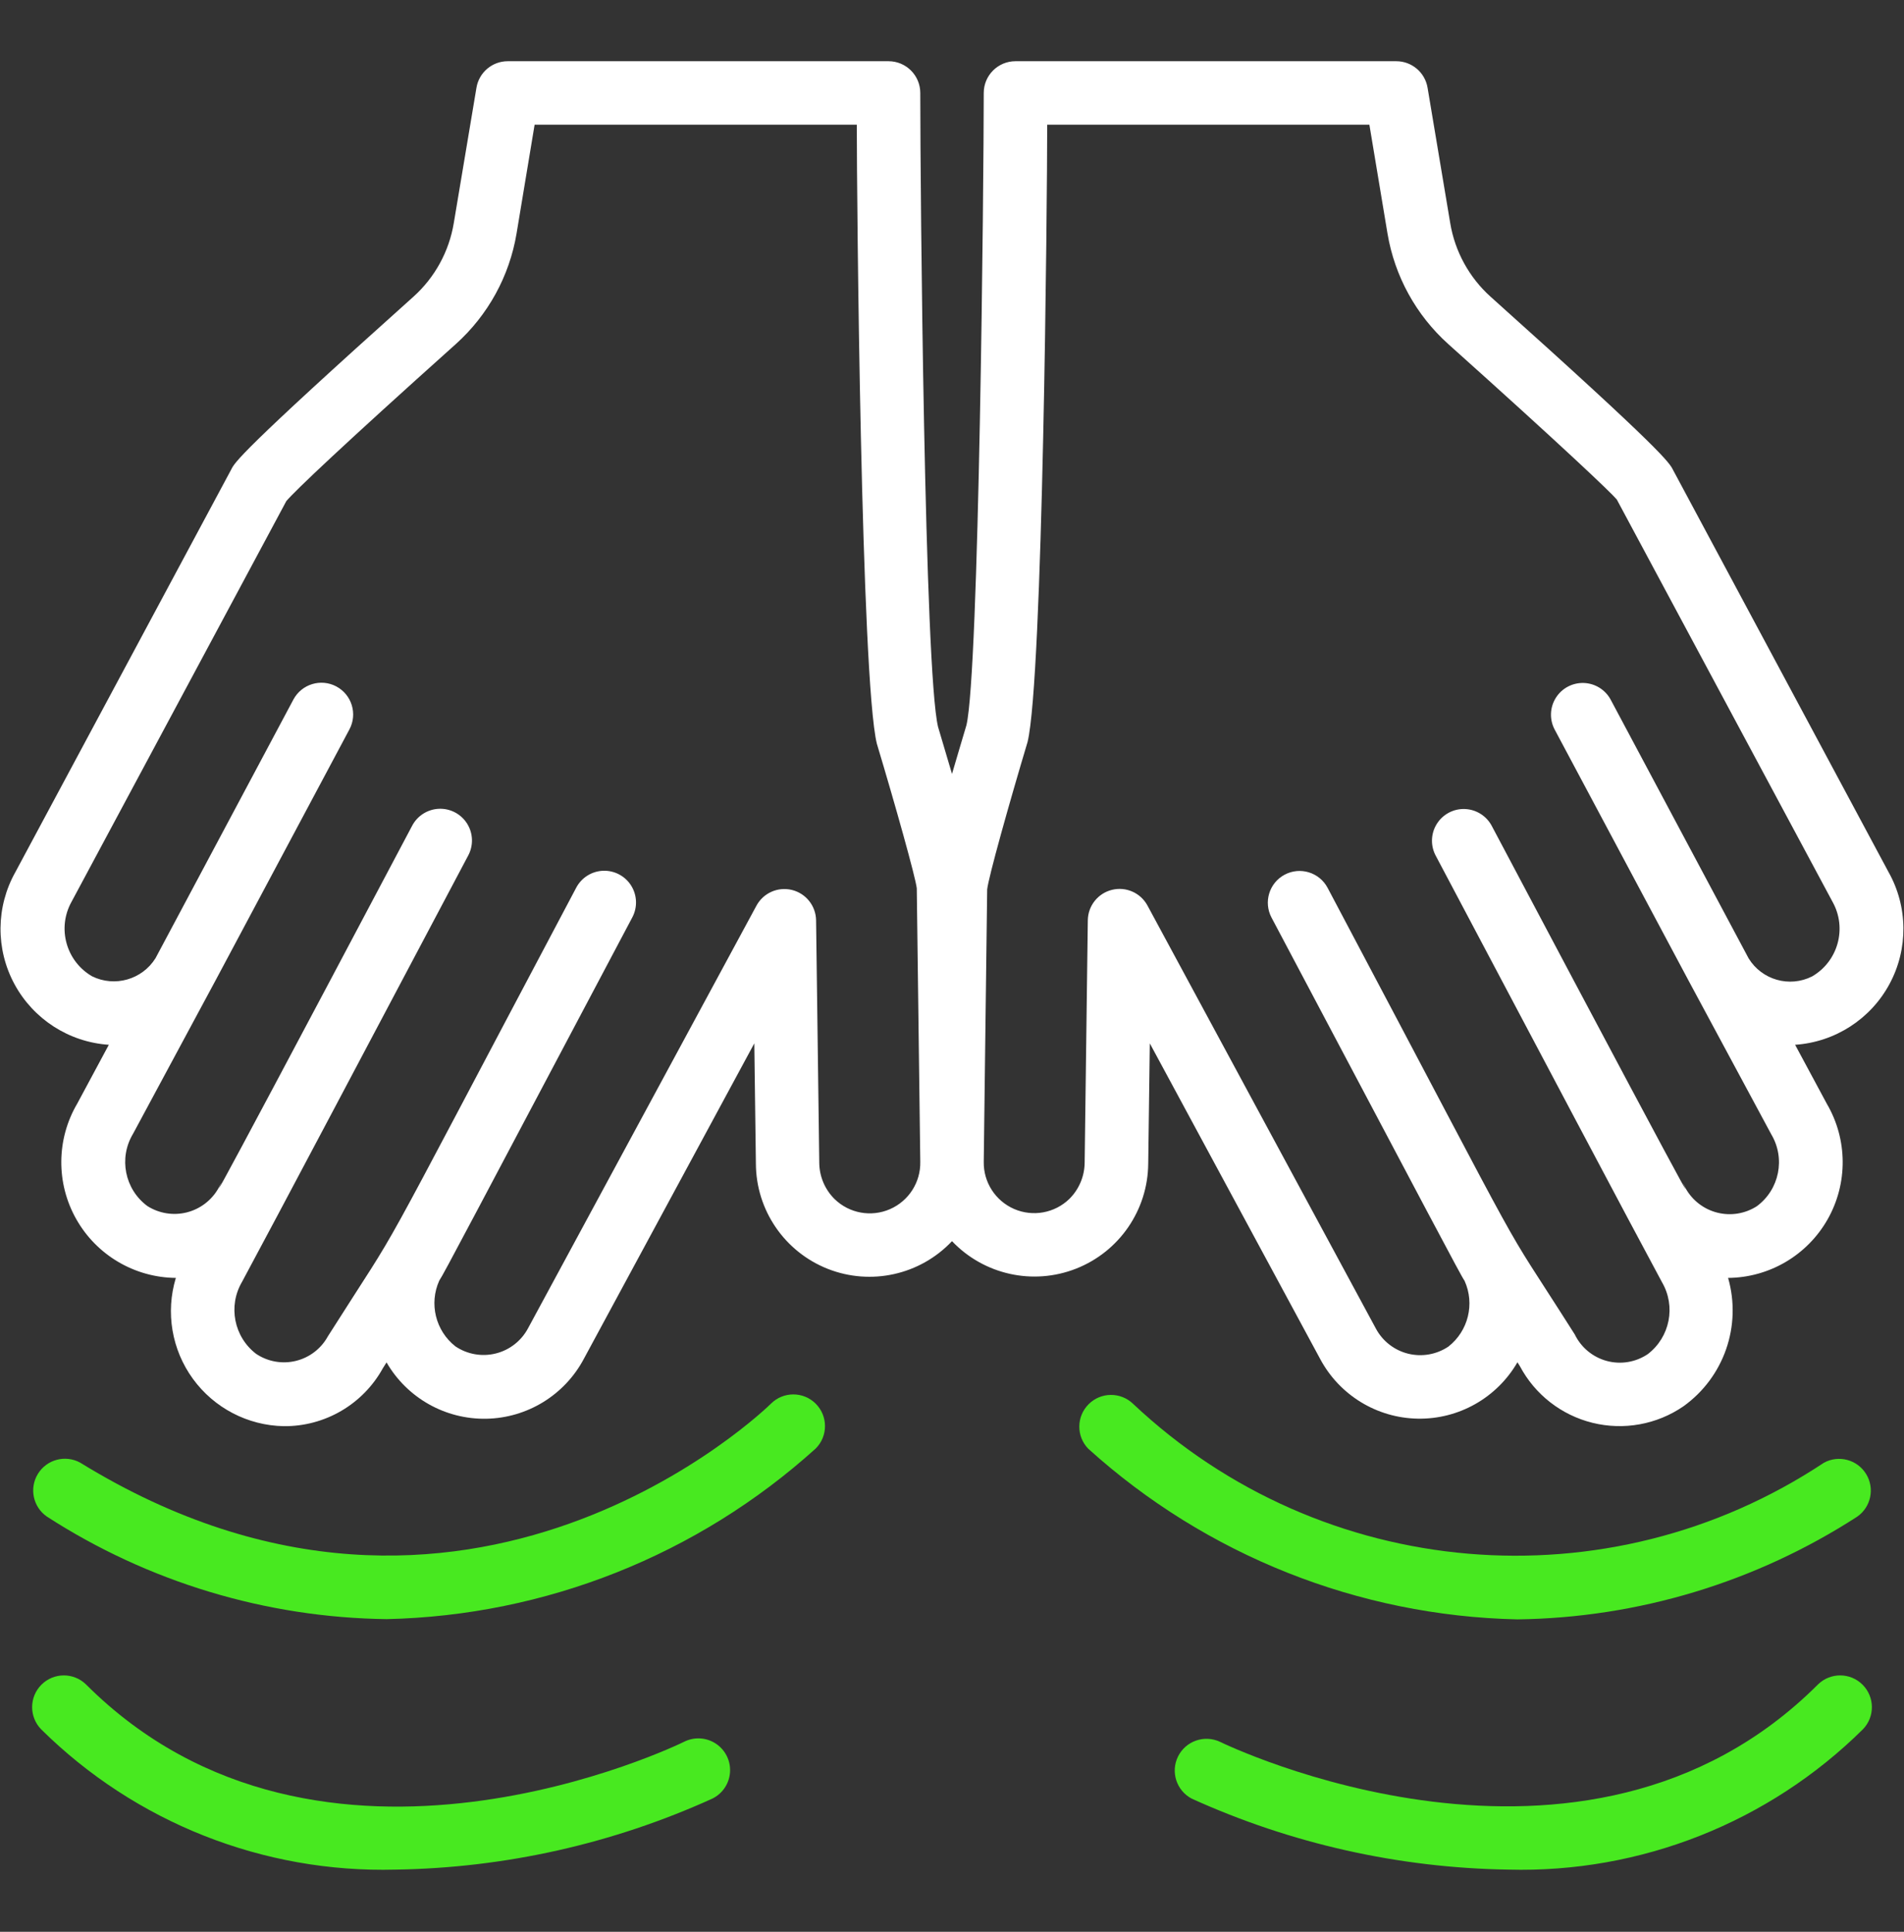
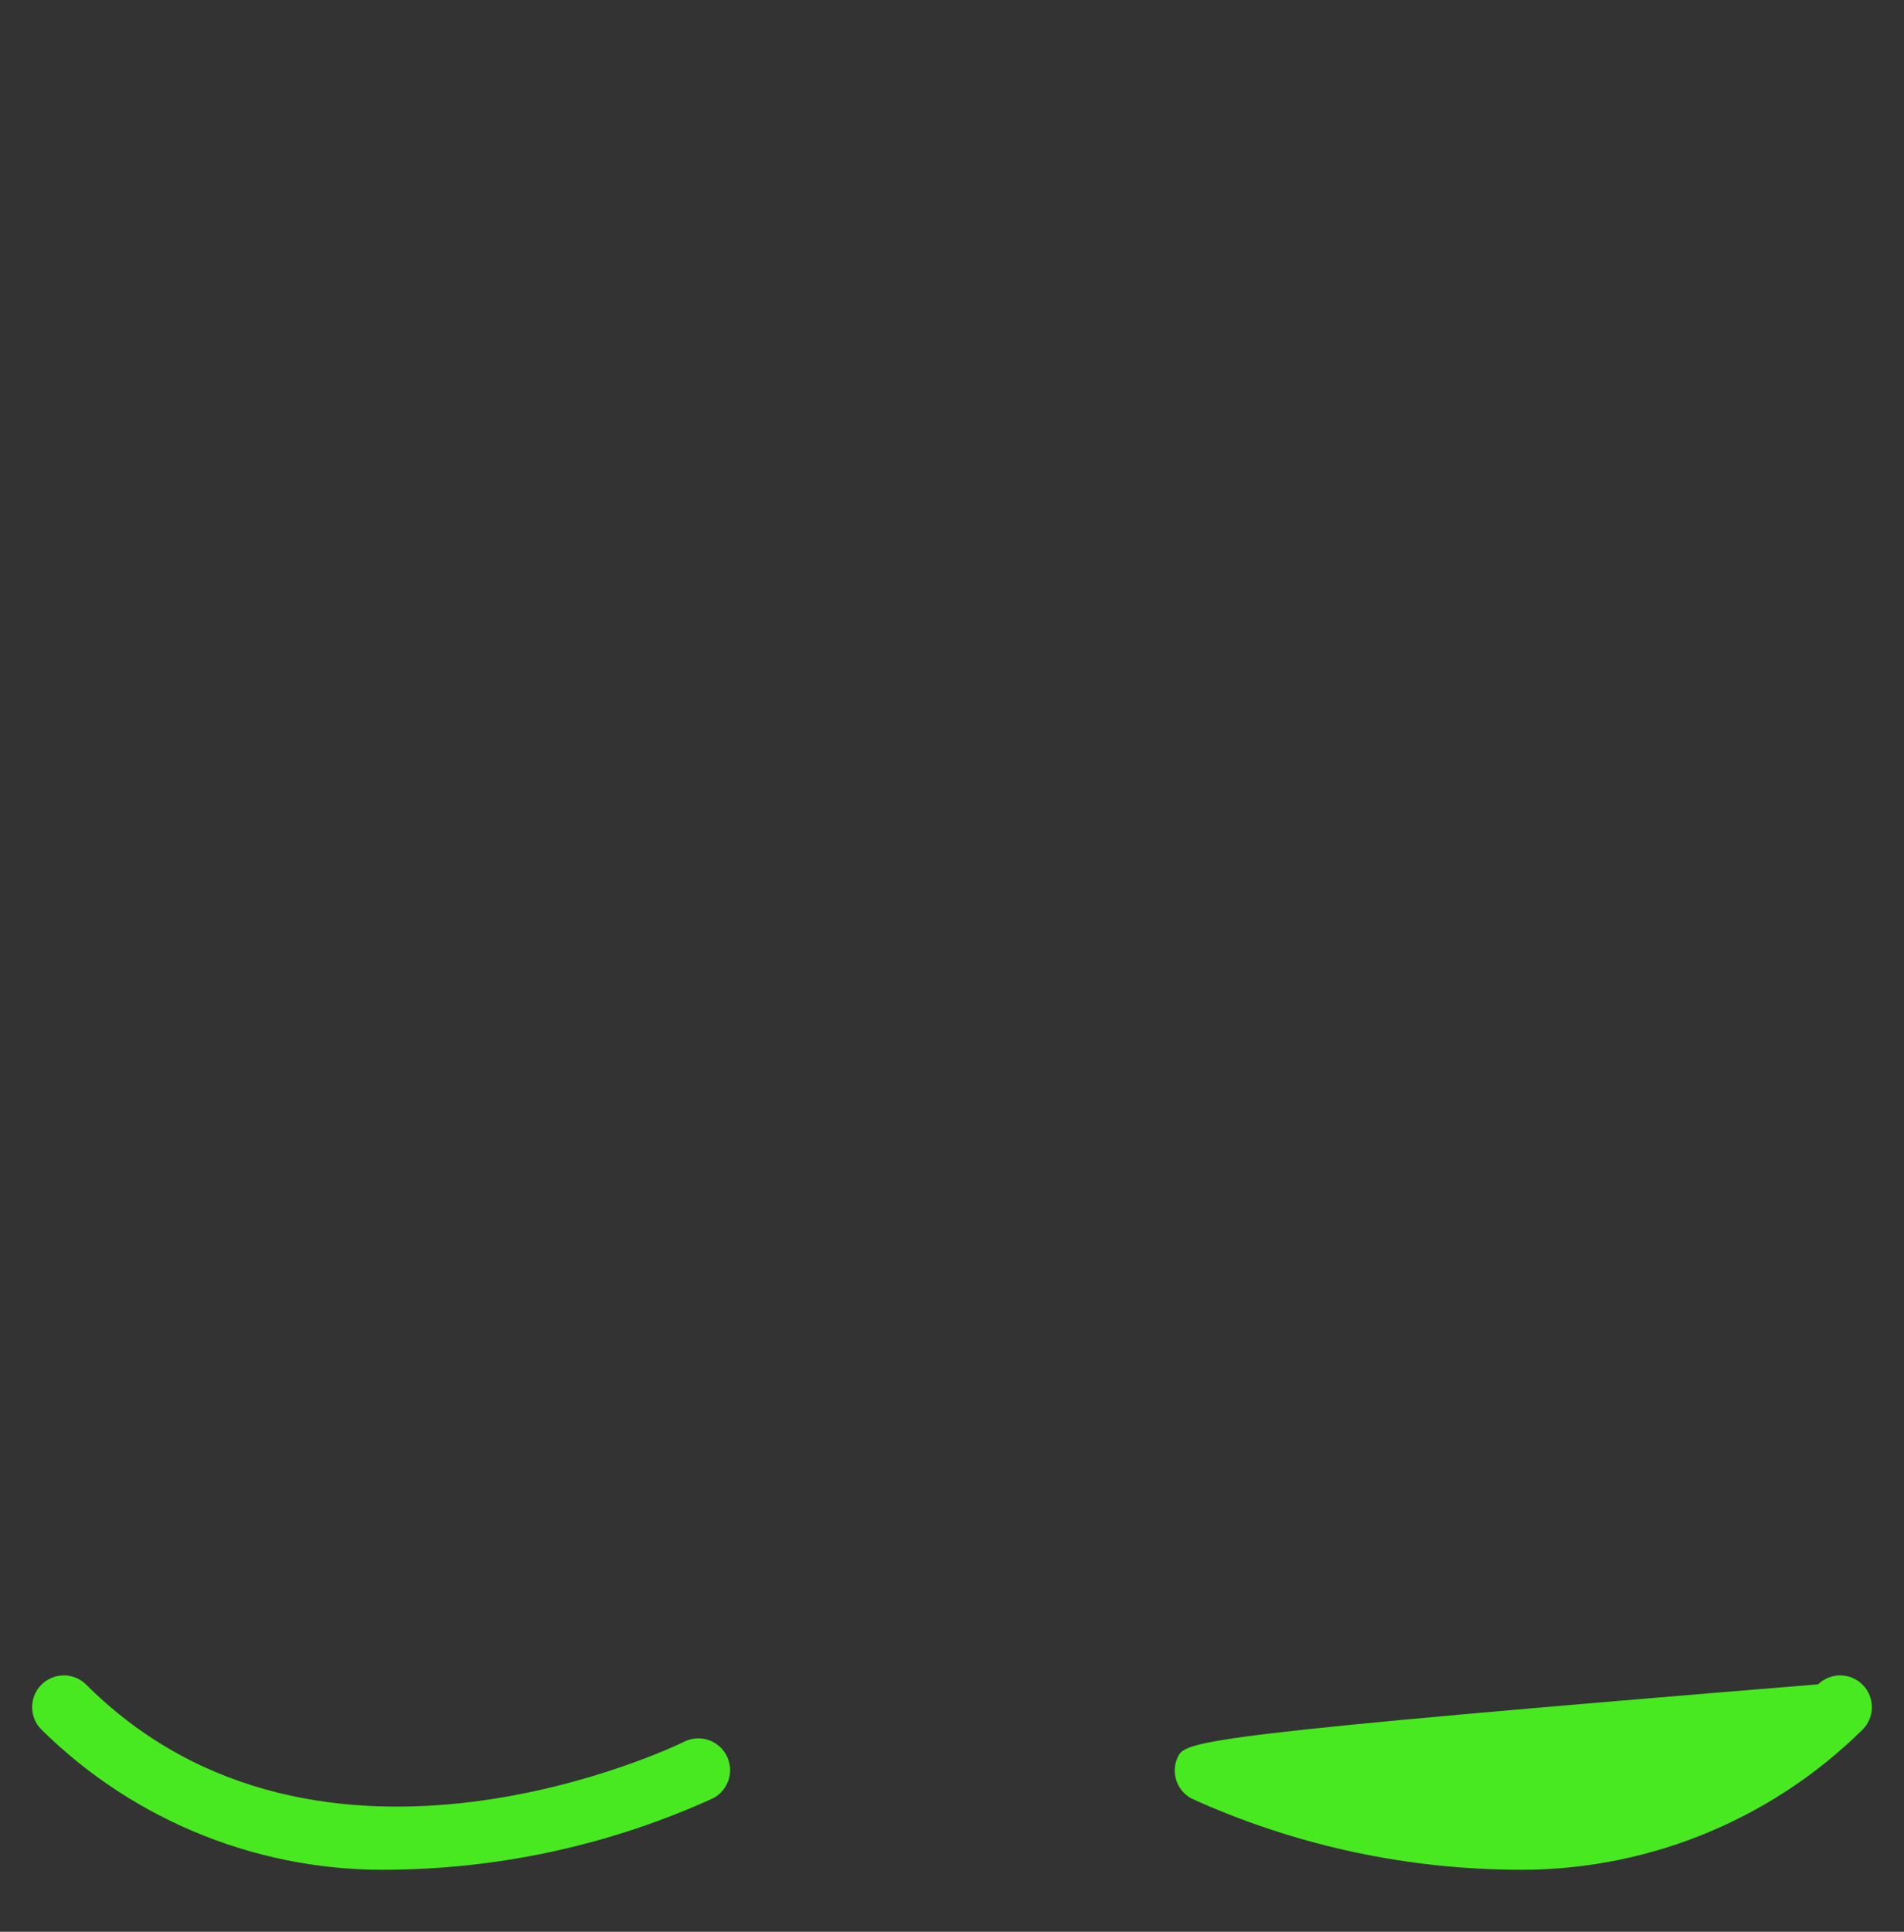
<svg xmlns="http://www.w3.org/2000/svg" width="70" height="71" viewBox="0 0 70 71" fill="none">
  <rect x="0" y="0" width="70" height="71" fill="#333333" stroke="none" />
-   <path d="M29.991 51.592C29.536 51.136 28.797 51.136 28.342 51.592C28.232 51.703 17.163 62.507 2.945 53.756C2.4 53.46 1.719 53.641 1.394 54.169C1.069 54.696 1.213 55.386 1.722 55.739C5.449 58.146 9.779 59.453 14.216 59.509C20.057 59.379 25.656 57.153 29.991 53.237C30.444 52.782 30.444 52.047 29.991 51.592Z" fill="#48E920" />
  <path d="M25.145 64.019C25.012 64.086 11.797 70.543 3.158 61.905C2.701 61.463 1.973 61.469 1.523 61.919C1.073 62.369 1.067 63.097 1.509 63.555C4.969 66.981 9.679 68.846 14.547 68.715C18.566 68.654 22.528 67.766 26.188 66.106C26.565 65.922 26.813 65.55 26.839 65.132C26.866 64.714 26.666 64.314 26.316 64.084C25.965 63.853 25.519 63.829 25.145 64.019Z" fill="#48E920" />
-   <path d="M68.278 55.744C68.787 55.391 68.932 54.701 68.606 54.173C68.281 53.646 67.6 53.464 67.056 53.761C59.115 59.028 48.592 58.131 41.657 51.595C41.199 51.154 40.471 51.16 40.022 51.611C39.572 52.061 39.566 52.789 40.009 53.246C44.344 57.163 49.943 59.389 55.784 59.518C60.221 59.461 64.552 58.153 68.278 55.744Z" fill="#48E920" />
-   <path d="M43.812 66.106C47.472 67.766 51.435 68.654 55.453 68.715C60.321 68.846 65.031 66.981 68.492 63.555C68.934 63.097 68.927 62.369 68.477 61.919C68.027 61.469 67.3 61.463 66.842 61.905C58.225 70.521 44.988 64.083 44.854 64.019C44.28 63.749 43.596 63.986 43.312 64.553C43.029 65.121 43.251 65.81 43.812 66.106Z" fill="#48E920" />
-   <path d="M32.667 2.25H18.667C18.097 2.25 17.61 2.662 17.517 3.224L16.683 8.2C16.51 9.243 15.988 10.196 15.202 10.903C8.817 16.62 8.627 17.004 8.504 17.25L0.568 32.048C-0.151 33.325 -0.165 34.882 0.532 36.171C1.229 37.46 2.538 38.302 4.001 38.4L2.84 40.561C2.071 41.87 2.057 43.489 2.805 44.81C3.552 46.131 4.947 46.954 6.465 46.968C6.081 48.235 6.314 49.608 7.093 50.678C7.872 51.748 9.107 52.392 10.43 52.417C11.944 52.432 13.344 51.614 14.075 50.289L14.211 50.073C14.966 51.379 16.371 52.172 17.879 52.144C19.387 52.116 20.761 51.271 21.467 49.938L27.732 38.347L27.79 42.772C27.798 44.478 28.845 46.008 30.432 46.635C32.02 47.261 33.829 46.858 35 45.617C36.175 46.852 37.981 47.252 39.566 46.626C41.151 46.001 42.199 44.476 42.214 42.772L42.272 38.347L48.533 49.942C49.242 51.273 50.616 52.115 52.123 52.141C53.63 52.168 55.033 51.374 55.788 50.069L55.877 50.209C56.43 51.253 57.402 52.011 58.549 52.294C59.696 52.577 60.91 52.358 61.885 51.691C63.379 50.625 64.039 48.733 63.533 46.968C65.05 46.955 66.444 46.134 67.192 44.815C67.94 43.497 67.93 41.879 67.164 40.57L65.997 38.4C67.46 38.301 68.77 37.459 69.466 36.168C70.163 34.878 70.148 33.32 69.427 32.043L61.513 17.28C61.374 17.004 61.184 16.623 54.798 10.903C54.013 10.196 53.49 9.243 53.317 8.2L52.484 3.224C52.39 2.662 51.903 2.25 51.334 2.25H37.334C36.689 2.25 36.167 2.772 36.167 3.417C36.167 6.631 35.998 24.727 35.529 26.659C35.356 27.233 35.179 27.842 35 28.445C34.83 27.862 34.65 27.269 34.488 26.718C33.989 24.674 33.834 7.025 33.834 3.417C33.834 2.772 33.311 2.25 32.667 2.25ZM36.293 32.692C36.341 32.24 37.093 29.558 37.778 27.271C38.344 24.958 38.5 7.404 38.5 4.583H50.345L51.011 8.583C51.274 10.149 52.06 11.581 53.242 12.643C57.475 16.434 59.251 18.126 59.441 18.359L67.374 33.148C67.913 34.113 67.578 35.333 66.621 35.887C65.789 36.306 64.775 36.017 64.288 35.224L59.218 25.719C59.022 25.351 58.644 25.116 58.227 25.102C57.81 25.088 57.418 25.297 57.198 25.651C56.977 26.005 56.962 26.45 57.159 26.818C64.321 40.241 60.511 33.118 65.12 41.69C65.648 42.576 65.42 43.718 64.591 44.332C64.161 44.608 63.636 44.695 63.139 44.57C62.643 44.446 62.22 44.122 61.971 43.675C61.301 42.409 64.464 48.508 54.855 30.375C54.664 29.998 54.285 29.753 53.863 29.735C53.441 29.716 53.042 29.928 52.82 30.287C52.598 30.646 52.588 31.098 52.793 31.467C56.596 38.647 59.927 44.949 61.102 47.125C61.621 48.012 61.396 49.146 60.579 49.77C60.137 50.067 59.587 50.159 59.073 50.02C58.558 49.881 58.129 49.526 57.896 49.046C54.772 44.122 56.907 47.916 48.809 32.631C48.507 32.062 47.801 31.845 47.231 32.147C46.662 32.449 46.446 33.155 46.747 33.724C52.655 44.875 53.7 46.873 53.845 47.076C54.227 47.922 53.981 48.919 53.25 49.492C52.817 49.783 52.281 49.878 51.773 49.754C51.266 49.629 50.835 49.296 50.587 48.836L42.187 33.283C41.934 32.815 41.397 32.577 40.881 32.705C40.365 32.832 40 33.292 39.993 33.824L39.877 42.736C39.872 43.236 39.669 43.714 39.313 44.066C38.774 44.587 37.973 44.733 37.285 44.435C36.596 44.136 36.155 43.452 36.167 42.702L36.293 32.692ZM33.834 42.702C33.849 43.455 33.408 44.142 32.717 44.442C32.027 44.742 31.223 44.595 30.683 44.07C30.328 43.719 30.125 43.241 30.12 42.742L30.003 33.828C29.997 33.297 29.632 32.836 29.116 32.709C28.599 32.582 28.062 32.82 27.81 33.288L19.41 48.825C19.162 49.286 18.731 49.621 18.223 49.746C17.715 49.872 17.177 49.776 16.743 49.484C16.013 48.911 15.768 47.914 16.149 47.068C16.295 46.864 17.339 44.867 23.247 33.716C23.442 33.348 23.426 32.904 23.205 32.55C22.984 32.197 22.591 31.989 22.174 32.004C21.758 32.019 21.381 32.255 21.186 32.623C13.123 47.842 15.112 44.29 12.053 49.117C11.805 49.569 11.378 49.896 10.877 50.018C10.377 50.14 9.848 50.047 9.419 49.761C8.602 49.138 8.377 48.004 8.896 47.117C10.077 44.929 13.863 37.768 17.205 31.459C17.41 31.09 17.4 30.638 17.178 30.279C16.956 29.919 16.557 29.708 16.135 29.726C15.713 29.745 15.334 29.989 15.143 30.367C5.6 48.391 8.704 42.404 8.034 43.667C7.784 44.112 7.362 44.435 6.867 44.56C6.372 44.684 5.848 44.6 5.417 44.326C4.585 43.709 4.356 42.561 4.89 41.673C9.393 33.294 5.852 39.923 12.846 26.809C13.15 26.241 12.935 25.534 12.366 25.23C11.798 24.927 11.091 25.142 10.787 25.71L5.717 35.218C5.225 36.005 4.216 36.292 3.384 35.882C2.429 35.327 2.093 34.111 2.629 33.146L10.527 18.416C10.852 18.032 12.645 16.329 16.761 12.643C17.942 11.581 18.729 10.149 18.991 8.583L19.655 4.583H31.5C31.5 7.282 31.657 24.96 32.237 27.333C32.907 29.559 33.66 32.243 33.705 32.648L33.834 42.704V42.702Z" fill="white" />
+   <path d="M43.812 66.106C47.472 67.766 51.435 68.654 55.453 68.715C60.321 68.846 65.031 66.981 68.492 63.555C68.934 63.097 68.927 62.369 68.477 61.919C68.027 61.469 67.3 61.463 66.842 61.905C44.28 63.749 43.596 63.986 43.312 64.553C43.029 65.121 43.251 65.81 43.812 66.106Z" fill="#48E920" />
</svg>